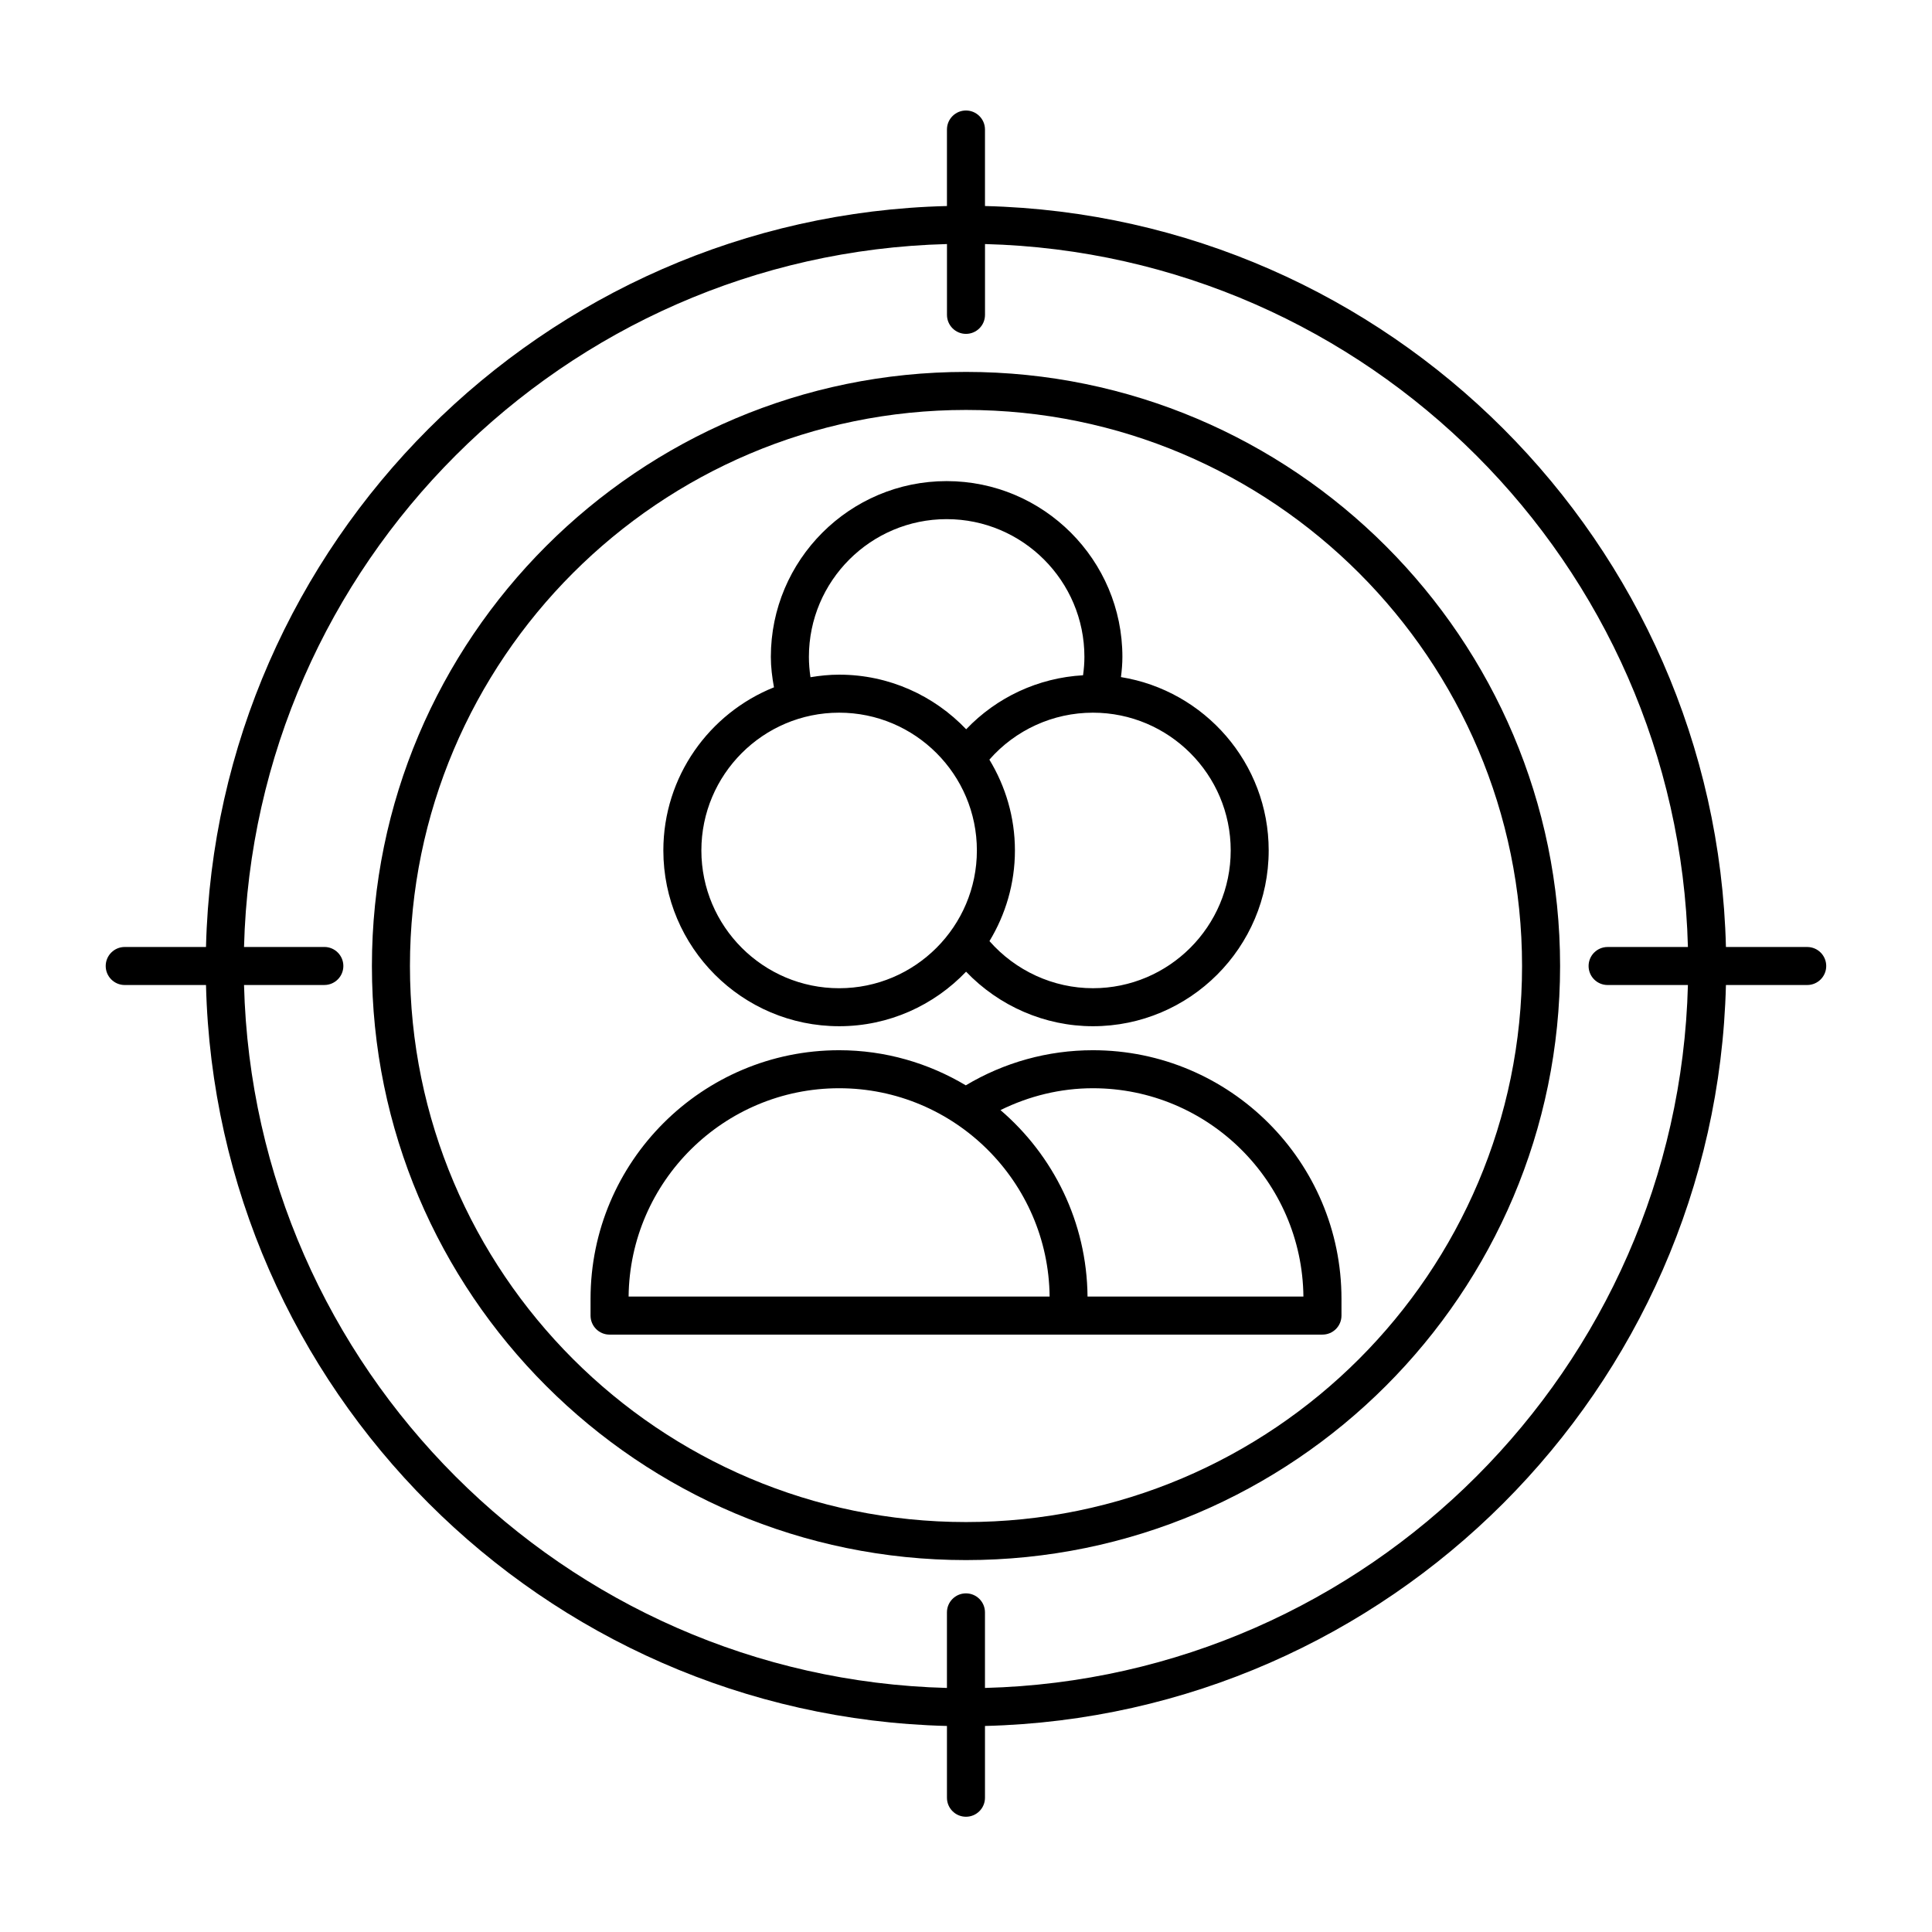
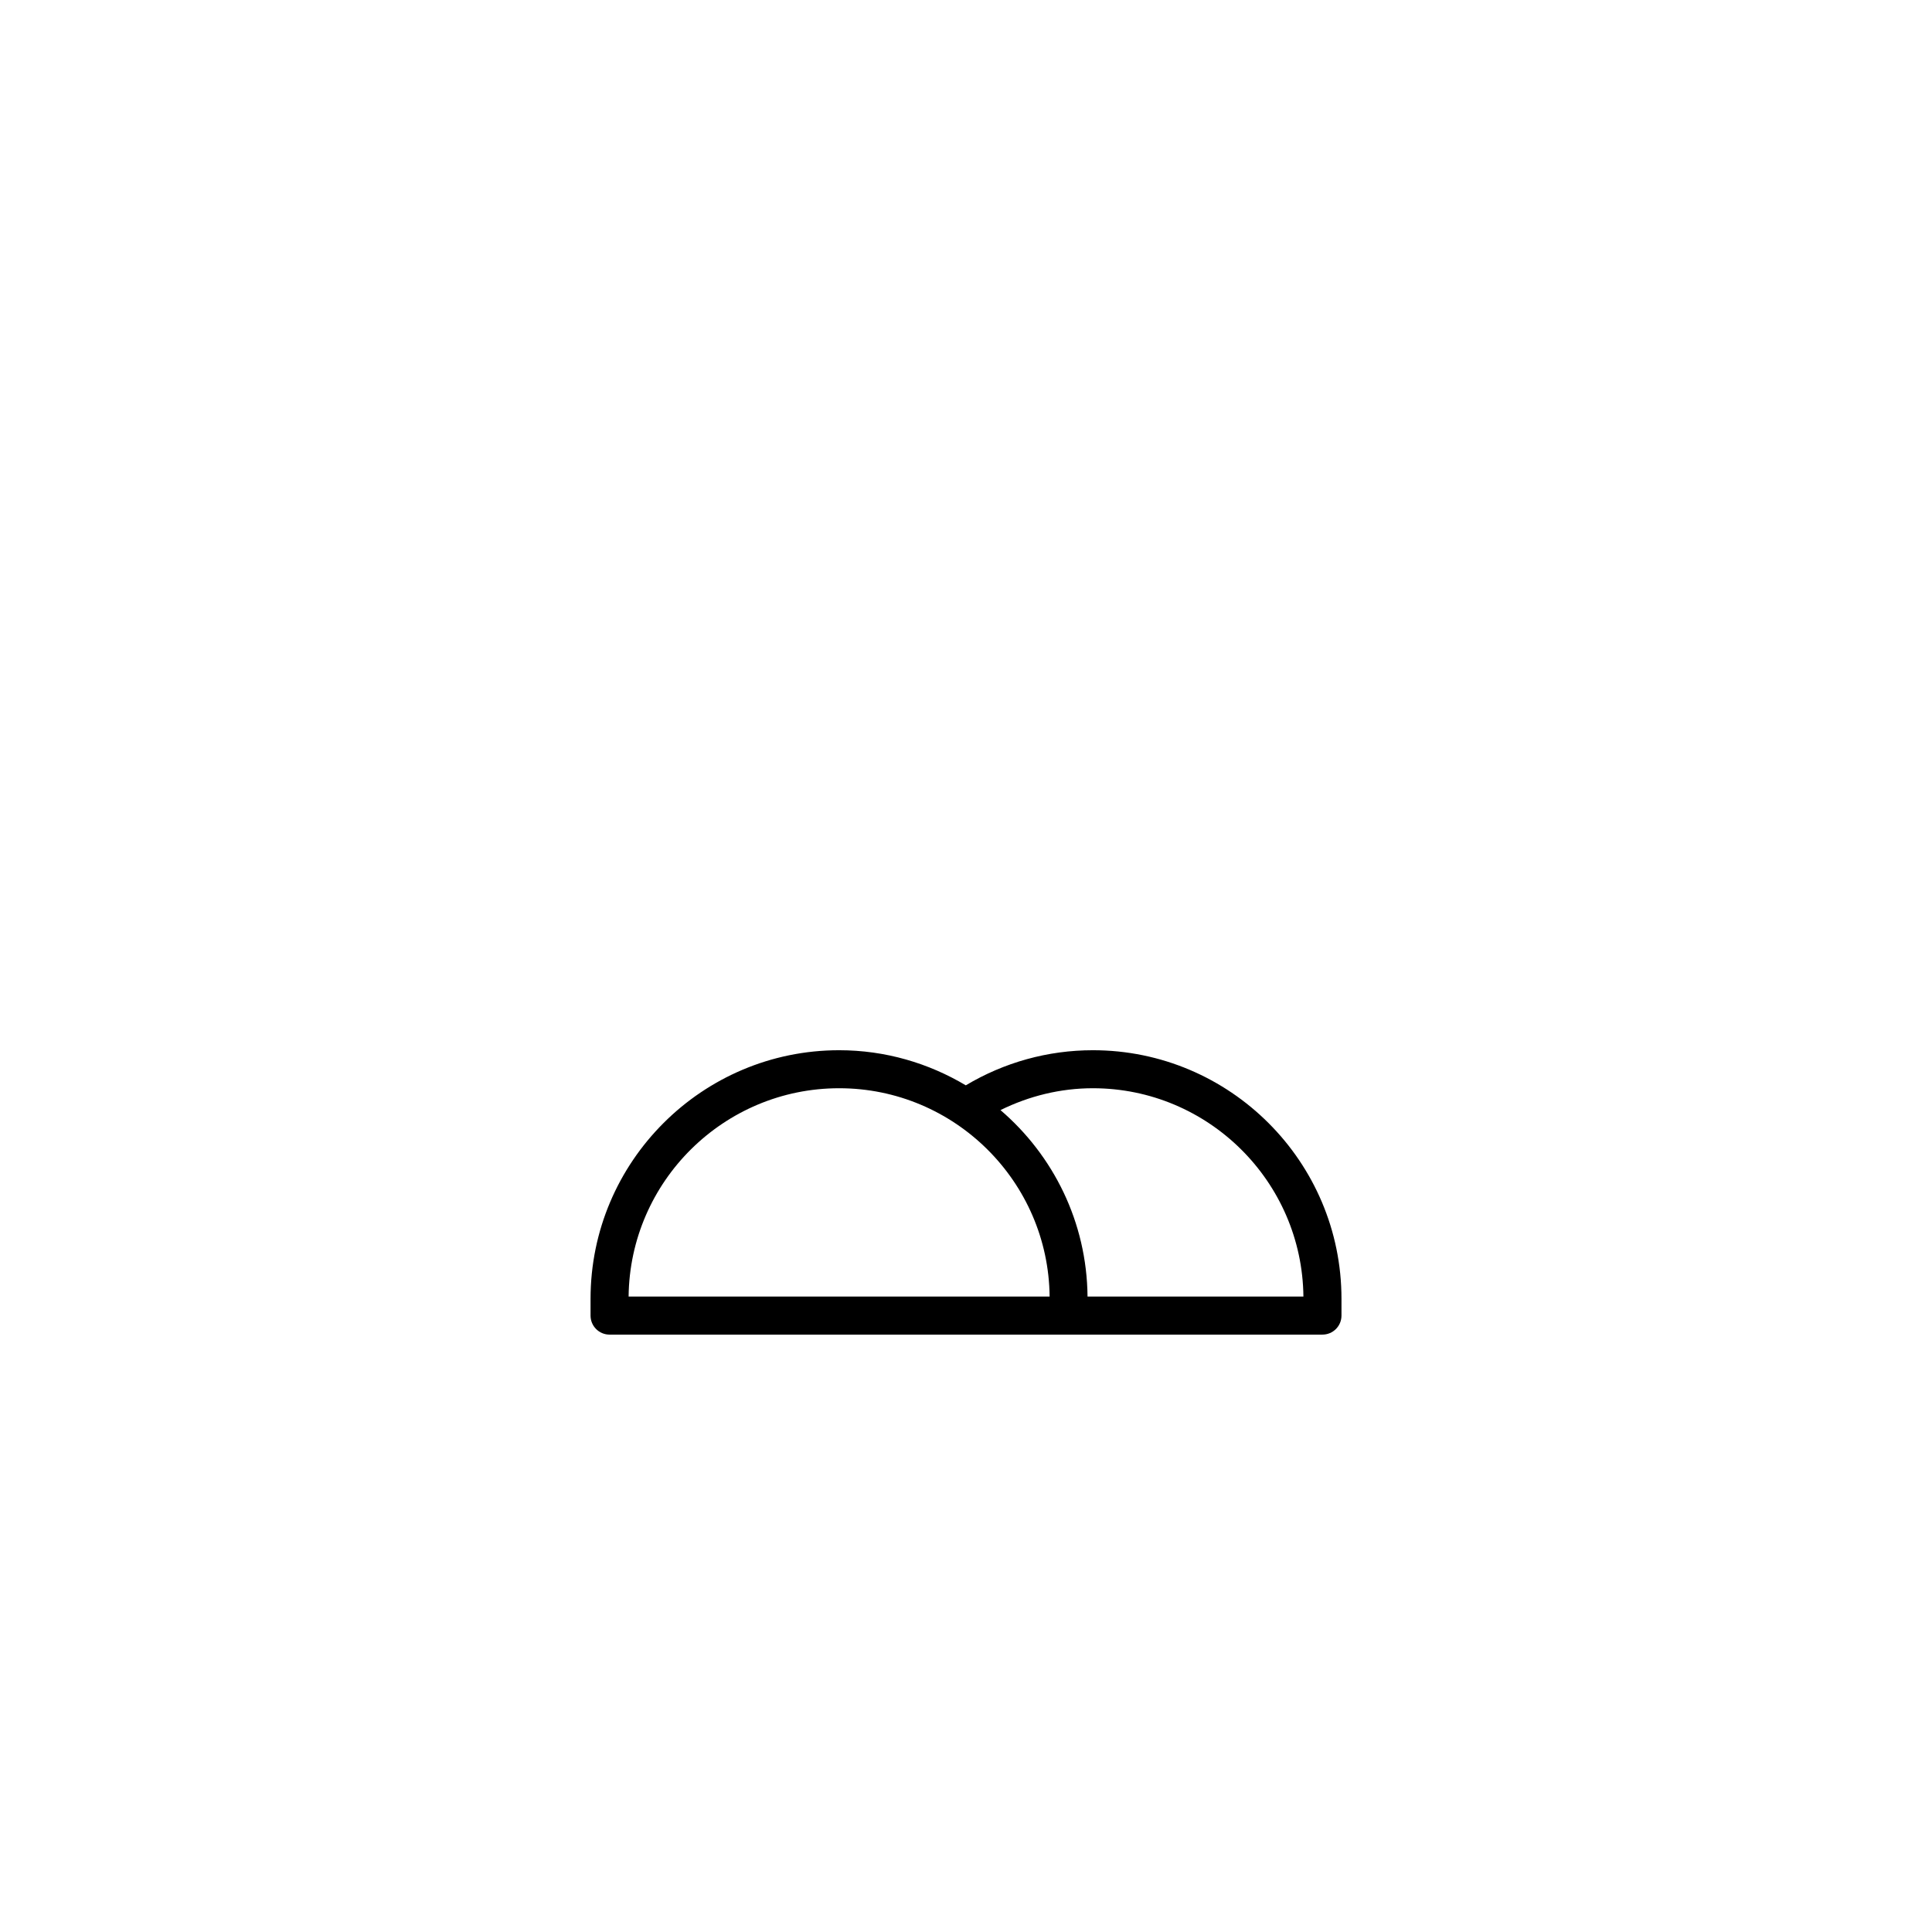
<svg xmlns="http://www.w3.org/2000/svg" fill="#000000" width="800px" height="800px" version="1.1" viewBox="144 144 512 512">
  <g>
-     <path d="m366.38 415.96c13.227 0 25.156-5.566 33.641-14.453 8.73 9.117 20.863 14.453 33.609 14.453 25.688 0 46.586-20.898 46.586-46.586 0-23.148-16.992-42.359-39.152-45.938 0.227-1.77 0.383-3.551 0.383-5.356 0-25.684-20.895-46.582-46.578-46.582-25.688 0-46.586 20.895-46.586 46.582 0 2.727 0.344 5.406 0.828 8.066-17.156 6.879-29.316 23.645-29.316 43.23 0.004 25.684 20.902 46.582 46.586 46.582zm103.77-46.586c0 20.133-16.379 36.512-36.512 36.512-10.52 0-20.516-4.629-27.418-12.484 4.254-7.027 6.746-15.23 6.746-24.027 0-8.812-2.504-17.027-6.769-24.062 6.891-7.863 16.852-12.445 27.441-12.445 20.133 0 36.512 16.379 36.512 36.508zm-75.27-87.797c20.129 0 36.5 16.375 36.5 36.508 0 1.637-0.133 3.258-0.359 4.867-11.855 0.672-22.867 5.809-30.973 14.312-8.488-8.898-20.426-14.473-33.66-14.473-2.594 0-5.125 0.266-7.602 0.676-0.262-1.777-0.418-3.57-0.418-5.387 0-20.129 16.379-36.504 36.512-36.504zm-28.496 51.289c20.129 0 36.5 16.379 36.5 36.512 0 20.133-16.375 36.512-36.5 36.512-20.133 0-36.512-16.379-36.512-36.512 0-20.133 16.383-36.512 36.512-36.512z" />
    <path d="m433.63 422.32c-11.949 0-23.52 3.231-33.684 9.305-9.844-5.871-21.301-9.305-33.57-9.305-36.32 0-65.875 29.555-65.875 65.883v4.445c0 2.785 2.258 5.039 5.039 5.039h121.66l67.266-0.004c2.785 0 5.039-2.254 5.039-5.039v-4.445c0-36.328-29.547-65.879-65.871-65.879zm-60.824 65.285h-62.219c0.324-30.5 25.227-55.211 55.797-55.211 30.562 0 55.461 24.711 55.777 55.211zm59.402 0c-0.176-19.766-9.105-37.449-23.07-49.418 7.586-3.738 15.895-5.793 24.488-5.793 30.566 0 55.473 24.711 55.793 55.211z" />
-     <path d="m400 242.56c-86.812 0-157.44 70.629-157.44 157.44 0 86.809 70.629 157.44 157.44 157.44 86.809 0 157.44-70.629 157.44-157.44 0-86.812-70.629-157.44-157.44-157.44zm0 304.8c-81.254 0-147.36-66.105-147.36-147.36 0-81.254 66.109-147.36 147.36-147.36 81.258 0 147.36 66.109 147.36 147.36 0 81.258-66.105 147.36-147.36 147.36z" />
-     <path d="m622.93 394.96h-21.539c-2.652-107.12-89.242-193.71-196.36-196.36v-20.277c0-2.781-2.258-5.039-5.039-5.039s-5.039 2.258-5.039 5.039v20.277c-107.11 2.648-193.71 89.242-196.36 196.36h-21.539c-2.781 0-5.039 2.258-5.039 5.039s2.258 5.039 5.039 5.039h21.539c2.648 107.11 89.242 193.7 196.36 196.36v19.02c0 2.785 2.258 5.039 5.039 5.039s5.039-2.254 5.039-5.039v-19.02c107.11-2.652 193.7-89.242 196.36-196.36h21.539c2.785 0 5.039-2.258 5.039-5.039 0-2.777-2.254-5.035-5.039-5.035zm-52.898 10.074h21.285c-2.648 101.56-84.727 183.64-186.29 186.29v-20.027c0-2.785-2.258-5.039-5.039-5.039s-5.039 2.254-5.039 5.039v20.027c-101.55-2.648-183.64-84.727-186.28-186.29h21.285c2.781 0 5.039-2.258 5.039-5.039s-2.258-5.039-5.039-5.039h-21.285c2.644-101.55 84.727-183.64 186.29-186.28v18.766c0 2.781 2.258 5.039 5.039 5.039s5.039-2.258 5.039-5.039v-18.766c101.55 2.644 183.63 84.727 186.28 186.29h-21.285c-2.785 0-5.039 2.258-5.039 5.039s2.254 5.035 5.039 5.035z" />
  </g>
</svg>